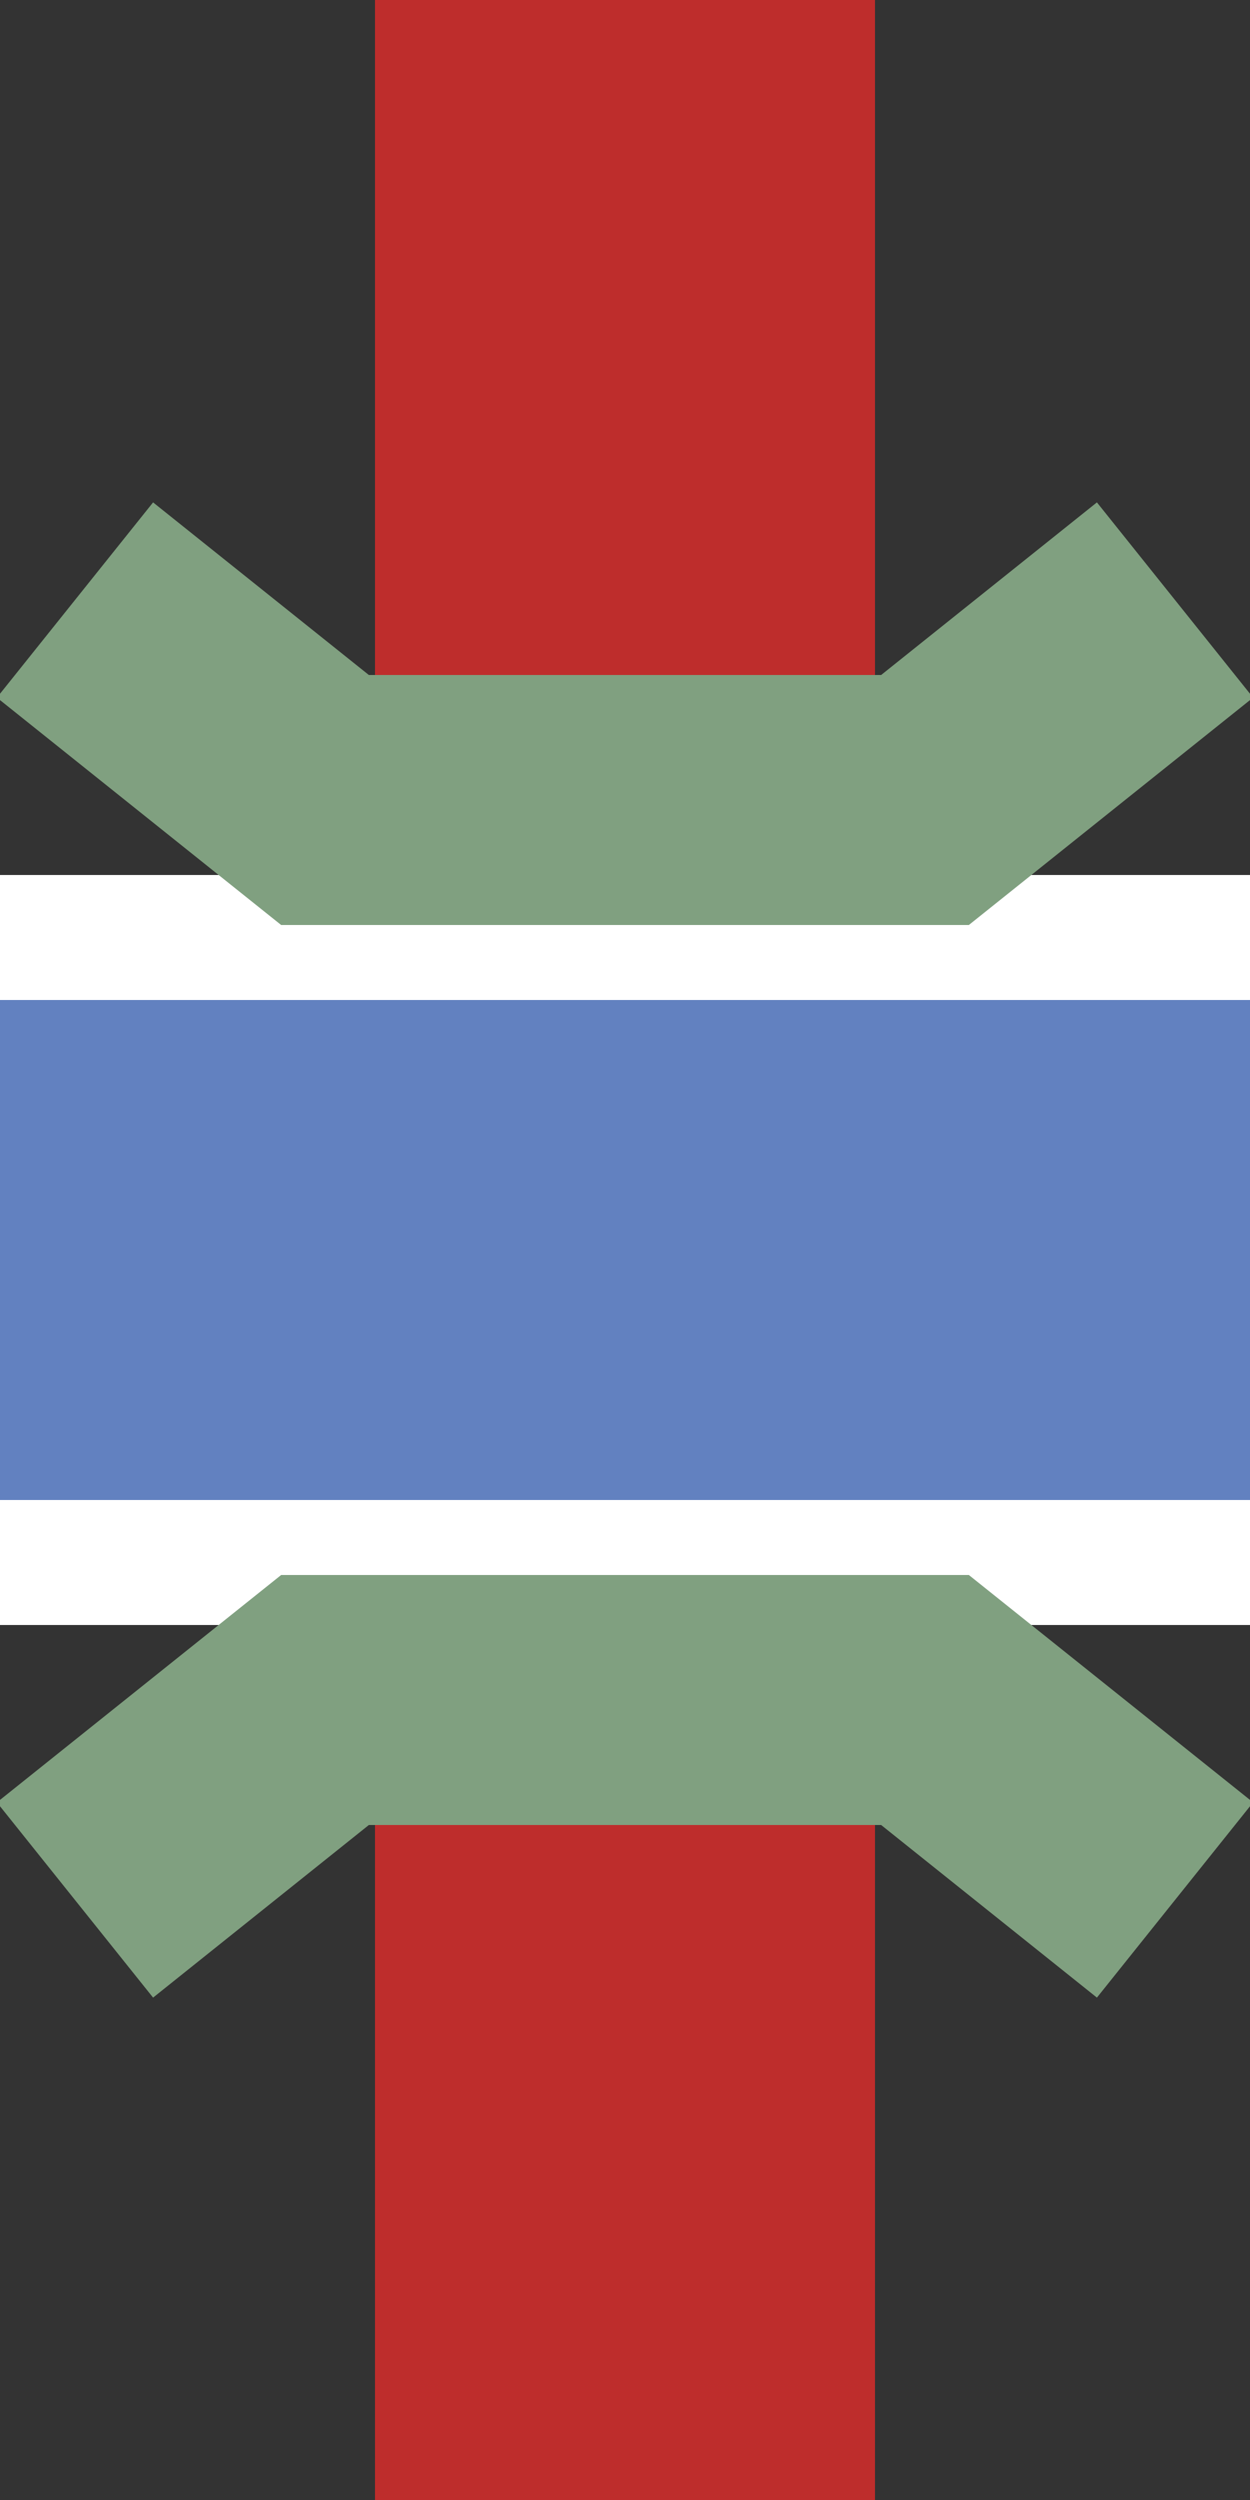
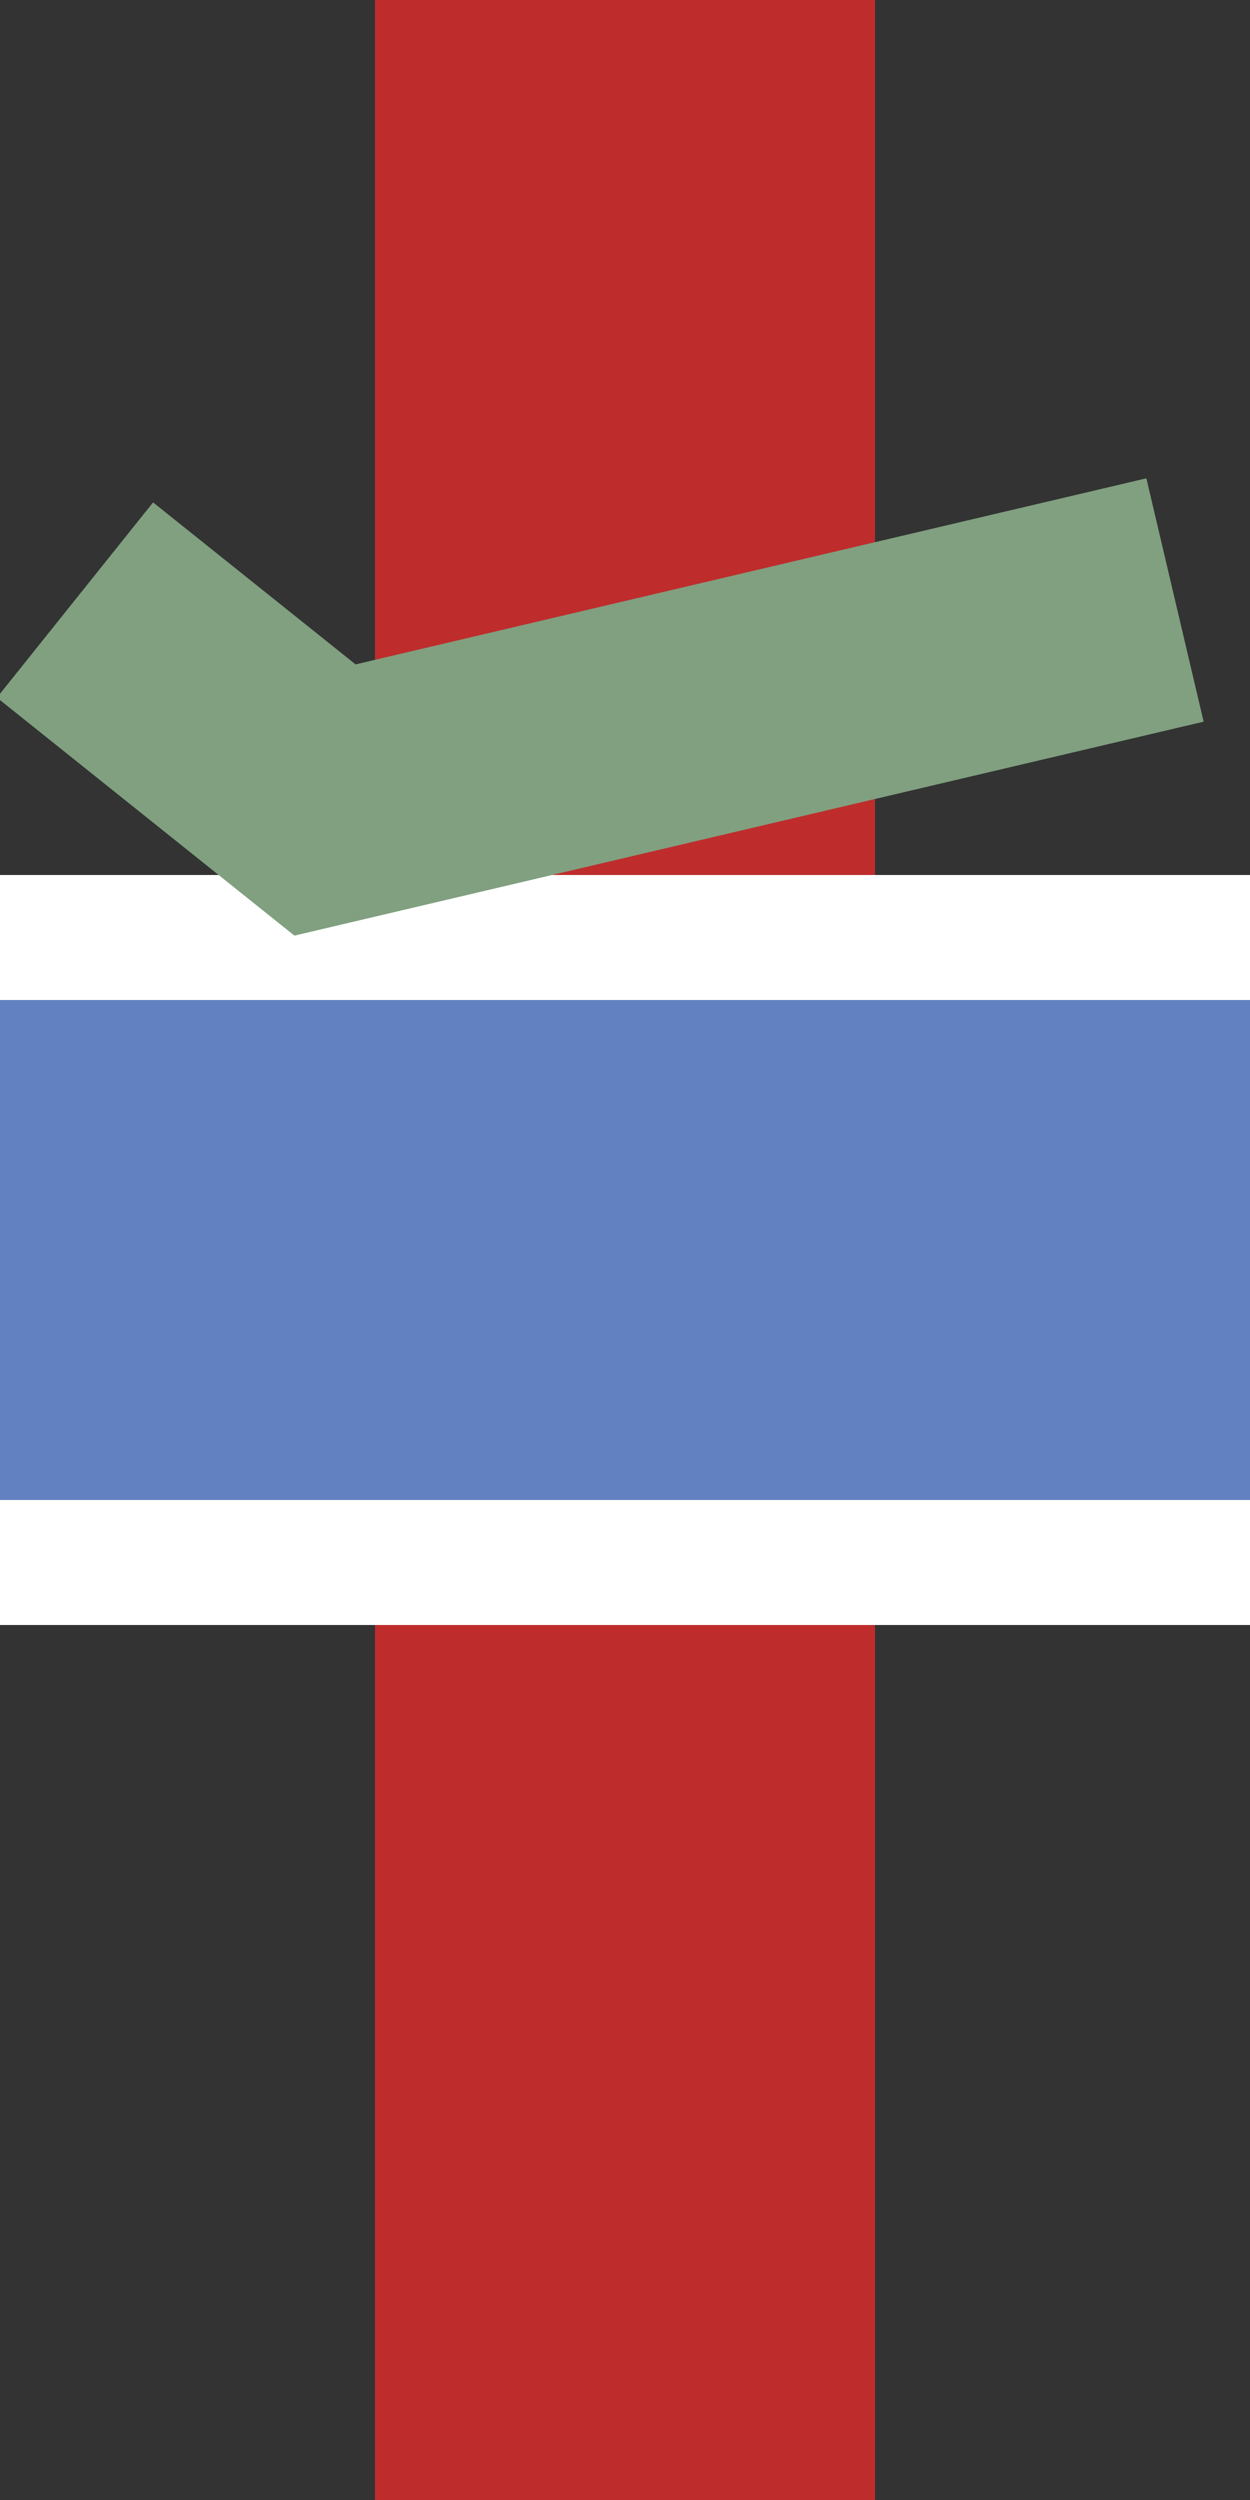
<svg xmlns="http://www.w3.org/2000/svg" width="250" height="500" viewBox="250 0 250 500">
  <rect x="250" y="0" width="250" height="500" fill="#333333" stroke="none" />
  <title>emdKRZu</title>
  <g stroke-width="100" fill="none">
    <path d="M 375,0 V 500" stroke="#BE2D2C" />
  </g>
  <g stroke-width="150" fill="none">
    <path d="M 250,250 H 500" stroke="#FFFFFF" />
  </g>
  <g stroke-width="100" fill="none">
    <path d="M 250,250 H 500" stroke="#6281C0" />
  </g>
  <g stroke="#80A080" stroke-width="50" fill="none">
-     <path d="M 265,120 L 315,160 L 435,160 L 485,120" />
-     <path d="M 265,380 L 315,340 L 435,340 L 485,380" />
+     <path d="M 265,120 L 315,160 L 485,120" />
  </g>
</svg>